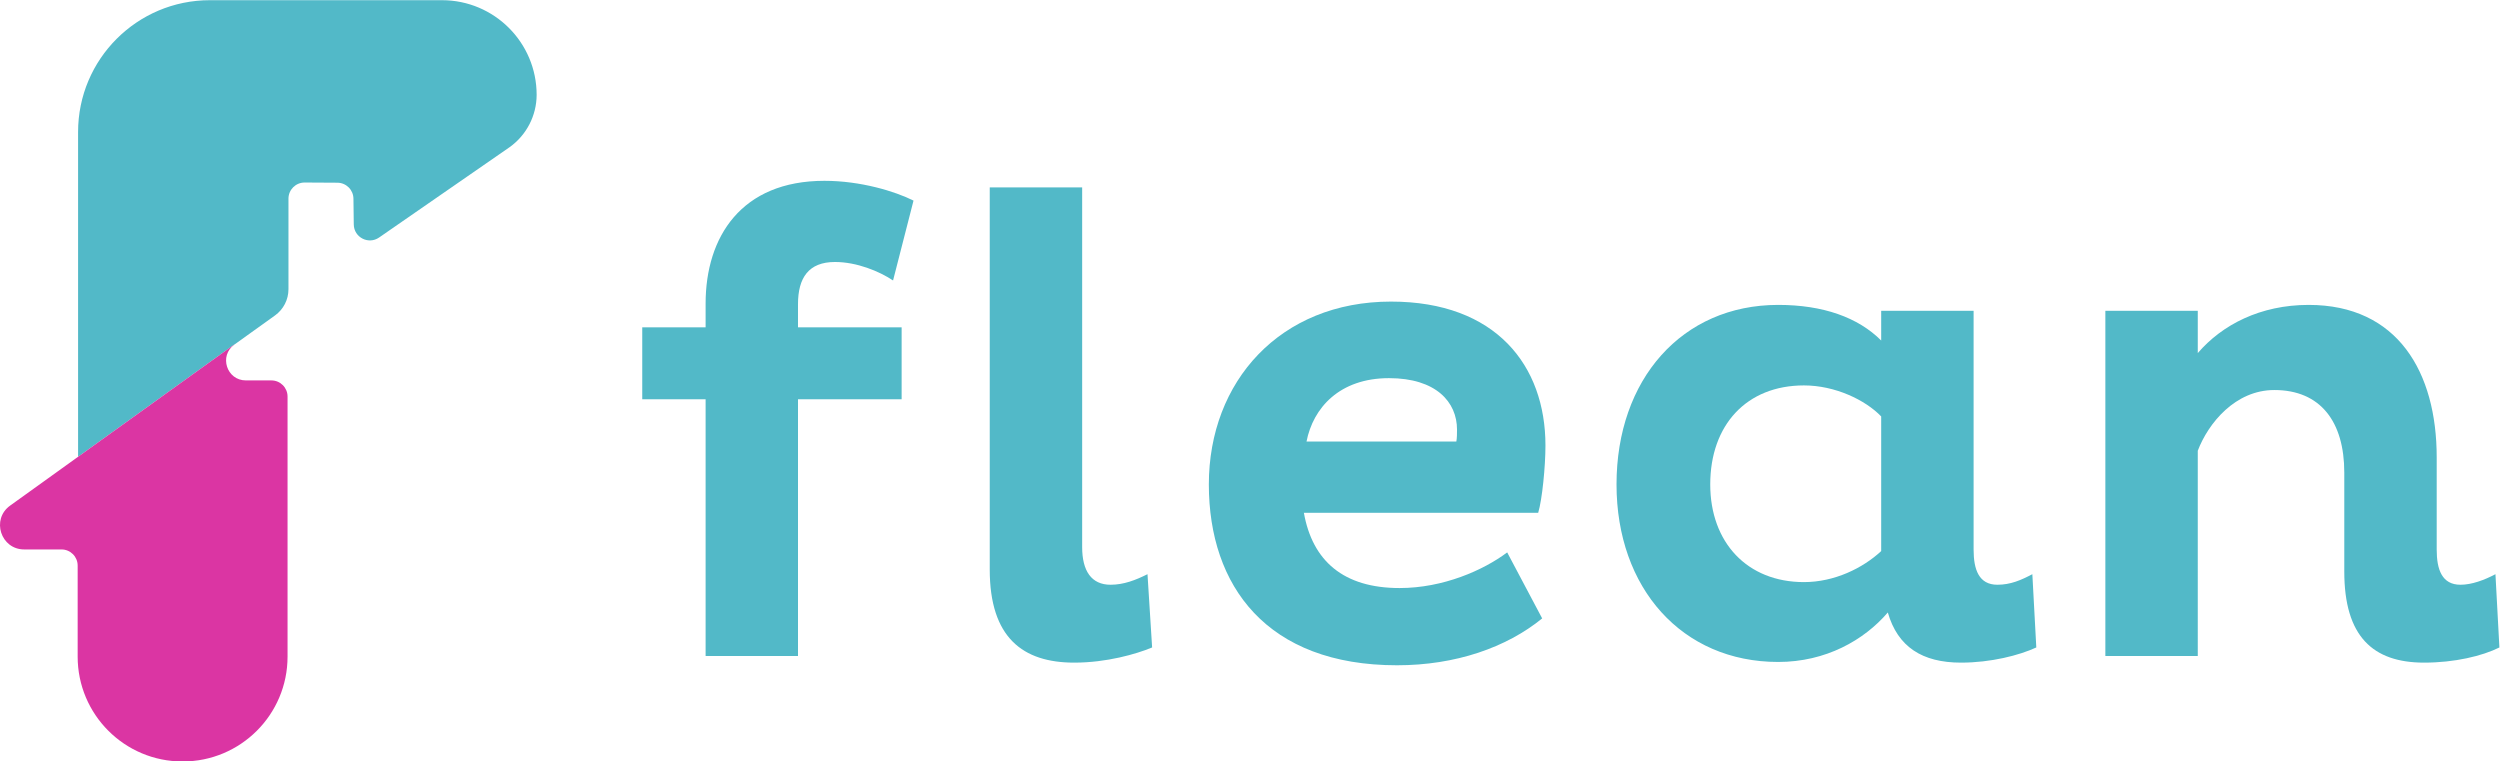
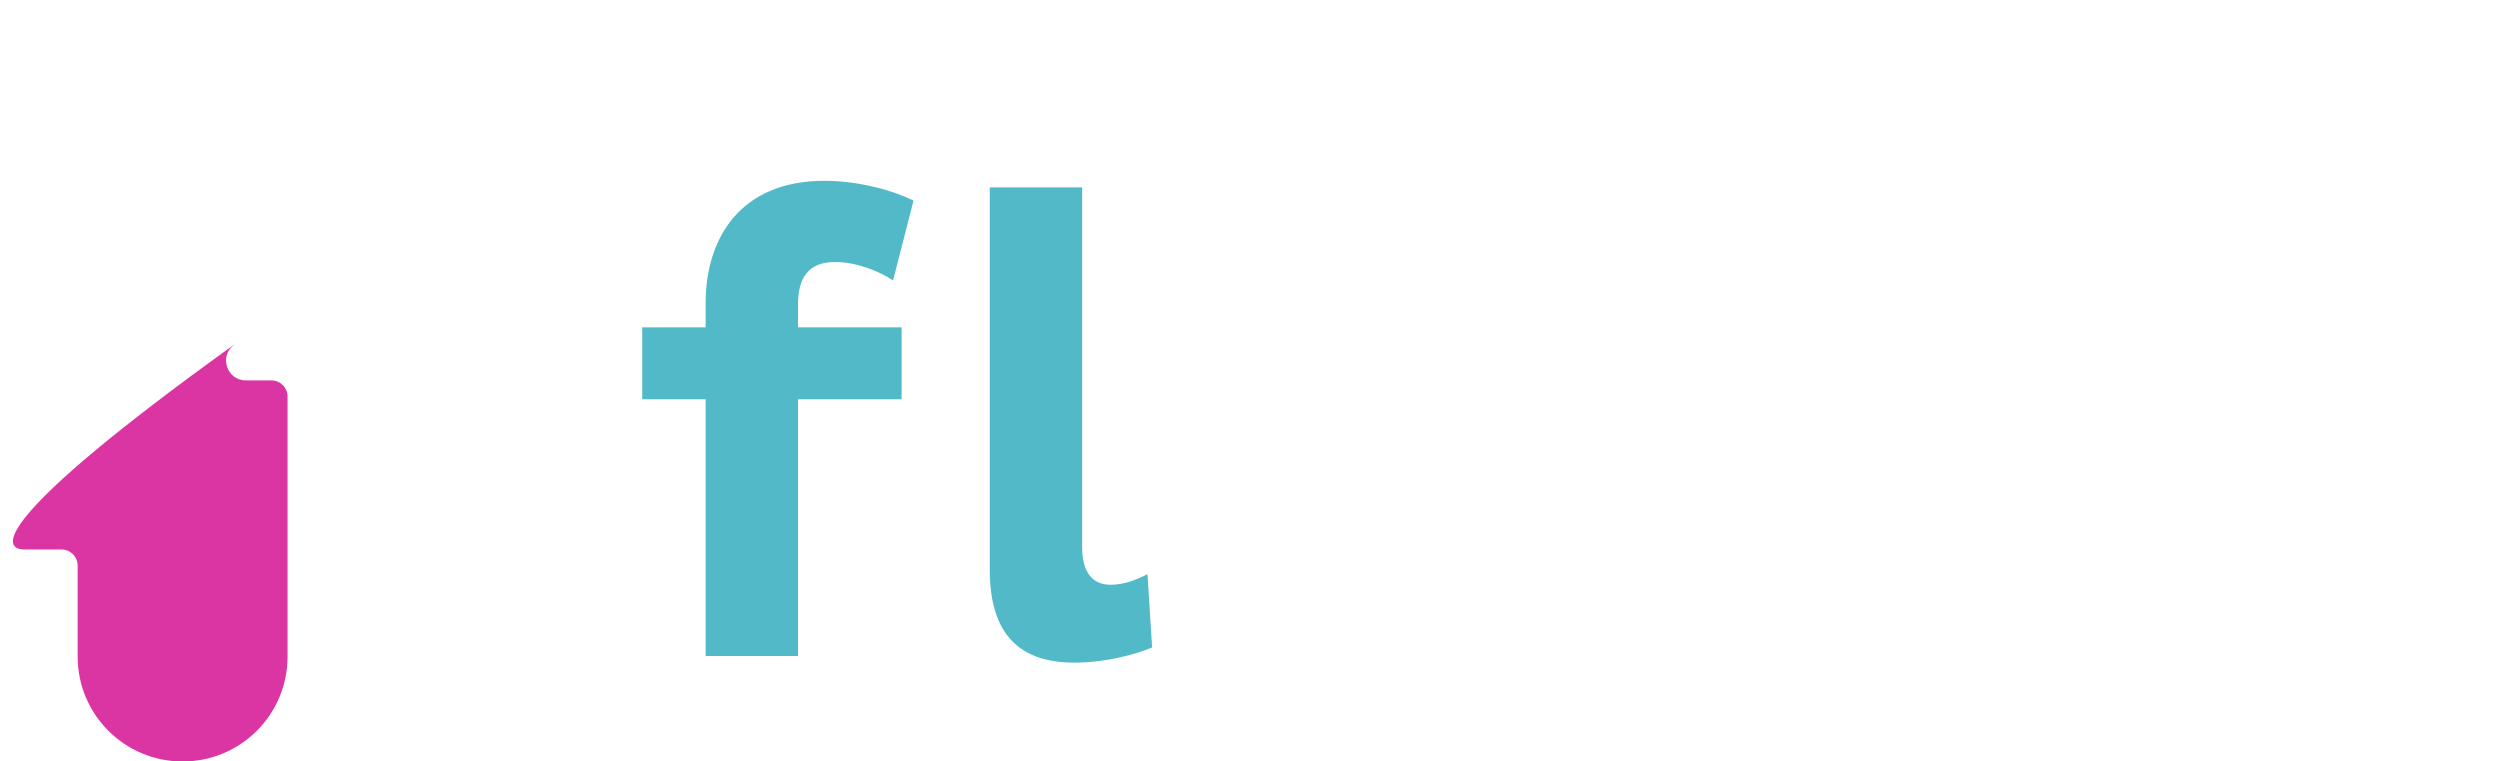
<svg xmlns="http://www.w3.org/2000/svg" xmlns:ns1="http://sodipodi.sourceforge.net/DTD/sodipodi-0.dtd" xmlns:ns2="http://www.inkscape.org/namespaces/inkscape" version="1.1" id="svg2" xml:space="preserve" width="527.667" height="160.72" viewBox="0 0 527.667 160.72" ns1:docname="Logo_Flean_RGB.eps">
  <defs id="defs6" />
  <ns1:namedview pagecolor="#ffffff" bordercolor="#666666" borderopacity="1" objecttolerance="10" gridtolerance="10" guidetolerance="10" ns2:pageopacity="0" ns2:pageshadow="2" ns2:window-width="640" ns2:window-height="480" id="namedview4" />
  <g id="g10" ns2:groupmode="layer" ns2:label="ink_ext_XXXXXX" transform="matrix(1.333,0,0,-1.333,0,160.72)">
    <g id="g12" transform="scale(0.1)">
-       <path d="M 699.824,1205.4 H 332.367 c -115.281,0 -208.738,-93.45 -208.738,-208.736 V 482.457 l 247.277,177.738 0.184,-0.125 64.355,46.16 c 13.375,9.59 21.309,25.04 21.309,41.5 v 143.426 c 0,14.106 11.43,25.539 25.535,25.539 l 51.824,-0.297 c 14.102,0 25.535,-11.429 25.535,-25.535 l 0.516,-40.597 c 0.262,-20.45 23.254,-32.313 40.07,-20.672 l 206.875,143.207 c 26.664,19.121 42.516,49.889 42.614,82.699 v 0 c 0,82.79 -67.114,149.9 -149.899,149.9" style="fill:#52b9c8;fill-opacity:1;fill-rule:nonzero;stroke:none" id="path14" />
      <path d="m 1016.93,687.402 h 100.33 v 37.629 c 0,105.535 56.44,194.367 188.11,194.367 57.49,0 111.83,-16.703 141.09,-31.332 l -32.39,-126.461 c -21.95,14.629 -57.5,29.258 -91.96,29.258 -41.82,0 -58.56,-25.07 -58.56,-66.886 v -36.575 h 164.09 V 573.5 H 1263.55 V 166.941 H 1117.26 V 573.5 h -100.33 v 113.902" style="fill:#52b9c8;fill-opacity:1;fill-rule:nonzero;stroke:none" id="path16" />
      <path d="M 1713.49,908.953 V 339.395 c 0,-37.629 14.63,-59.575 44.94,-59.575 20.89,0 39.71,7.317 58.52,16.707 l 7.32,-116.015 c -25.08,-10.442 -72.1,-24.024 -123.33,-24.024 -81.52,0 -133.78,39.711 -133.78,147.356 v 605.109 h 146.33" style="fill:#52b9c8;fill-opacity:1;fill-rule:nonzero;stroke:none" id="path18" />
-       <path d="m 2307.04,525.426 c 0,43.887 -33.45,81.515 -107.65,81.515 -78.38,0 -120.2,-47.05 -130.64,-100.328 h 237.23 c 1.06,5.203 1.06,13.575 1.06,18.813 z m 134.83,-298.914 c -56.45,-46 -136.91,-74.203 -229.92,-74.203 -205.9,0 -297.87,125.406 -297.87,286.363 0,163.031 112.85,289.488 288.44,289.488 166.16,0 244.55,-101.383 244.55,-227.844 0,-33.441 -5.2,-85.699 -11.5,-106.589 h -371.01 c 13.61,-76.309 62.71,-119.145 151.54,-119.145 68.99,0 132.75,28.203 170.38,56.441 l 55.39,-104.511" style="fill:#52b9c8;fill-opacity:1;fill-rule:nonzero;stroke:none" id="path20" />
-       <path d="m 2978.67,546.316 c -25.07,26.129 -73.15,49.125 -122.28,49.125 -90.9,0 -148.4,-62.699 -148.4,-156.769 0,-91.961 58.55,-154.664 148.4,-154.664 48.08,0 93.02,21.941 122.28,49.094 z M 3125,335.211 c 0,-31.367 8.37,-55.391 37.63,-55.391 20.89,0 37.62,7.317 55.38,16.707 l 6.26,-116.015 c -27.15,-12.524 -72.09,-24.024 -119.14,-24.024 -61.65,0 -100.33,25.082 -115.98,79.41 -37.63,-43.886 -98.26,-78.347 -173.51,-78.347 -152.59,0 -256.05,117.031 -256.05,281.121 0,166.16 103.46,284.25 256.05,284.25 71.07,0 126.46,-19.832 163.03,-56.406 v 47.015 H 3125 v -378.32" style="fill:#52b9c8;fill-opacity:1;fill-rule:nonzero;stroke:none" id="path22" />
-       <path d="m 3479.95,713.531 v -66.886 c 38.65,44.945 99.27,76.277 175.55,76.277 141.09,0 202.77,-106.59 202.77,-241.418 V 335.211 c 0,-31.367 8.37,-55.391 37.63,-55.391 17.76,0 37.63,7.317 55.39,16.707 l 6.26,-116.015 c -27.19,-13.571 -71.08,-24.024 -119.15,-24.024 -81.51,0 -126.46,41.821 -126.46,144.223 v 156.773 c 0,80.461 -37.63,130.645 -110.77,130.645 -61.65,0 -104.52,-52.258 -121.22,-96.149 V 166.941 h -146.33 v 546.59 h 146.33" style="fill:#52b9c8;fill-opacity:1;fill-rule:nonzero;stroke:none" id="path24" />
-       <path d="m 429.77,603.34 h -40.438 c -30.418,0 -42.957,39.004 -18.242,56.73 v 0 l -0.184,0.125 L 123.629,482.457 16.02,405.113 C -14.191,383.398 1.172,335.707 38.379,335.707 h 59.047 c 14.105,0 25.539,-11.434 25.539,-25.539 V 165.98 C 122.965,74.309 197.277,0 288.949,0 h 0.367 c 91.672,0 165.989,74.309 165.989,165.98 v 411.821 c 0,14.105 -11.434,25.539 -25.535,25.539" style="fill:#db35a3;fill-opacity:1;fill-rule:nonzero;stroke:none" id="path26" />
+       <path d="m 429.77,603.34 h -40.438 c -30.418,0 -42.957,39.004 -18.242,56.73 v 0 l -0.184,0.125 C -14.191,383.398 1.172,335.707 38.379,335.707 h 59.047 c 14.105,0 25.539,-11.434 25.539,-25.539 V 165.98 C 122.965,74.309 197.277,0 288.949,0 h 0.367 c 91.672,0 165.989,74.309 165.989,165.98 v 411.821 c 0,14.105 -11.434,25.539 -25.535,25.539" style="fill:#db35a3;fill-opacity:1;fill-rule:nonzero;stroke:none" id="path26" />
    </g>
  </g>
</svg>